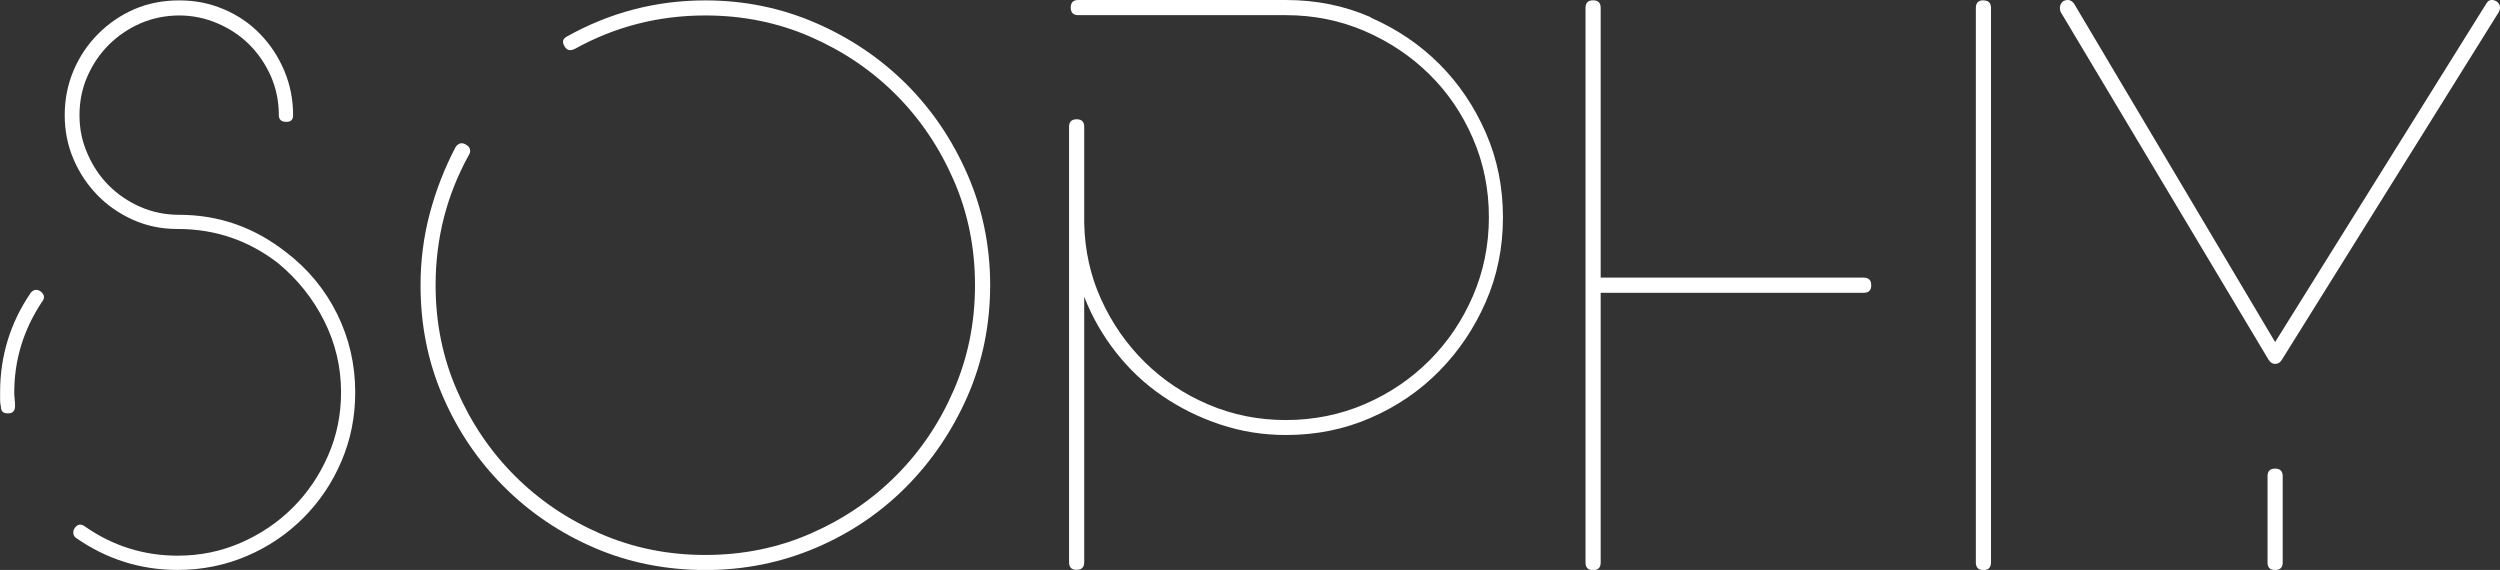
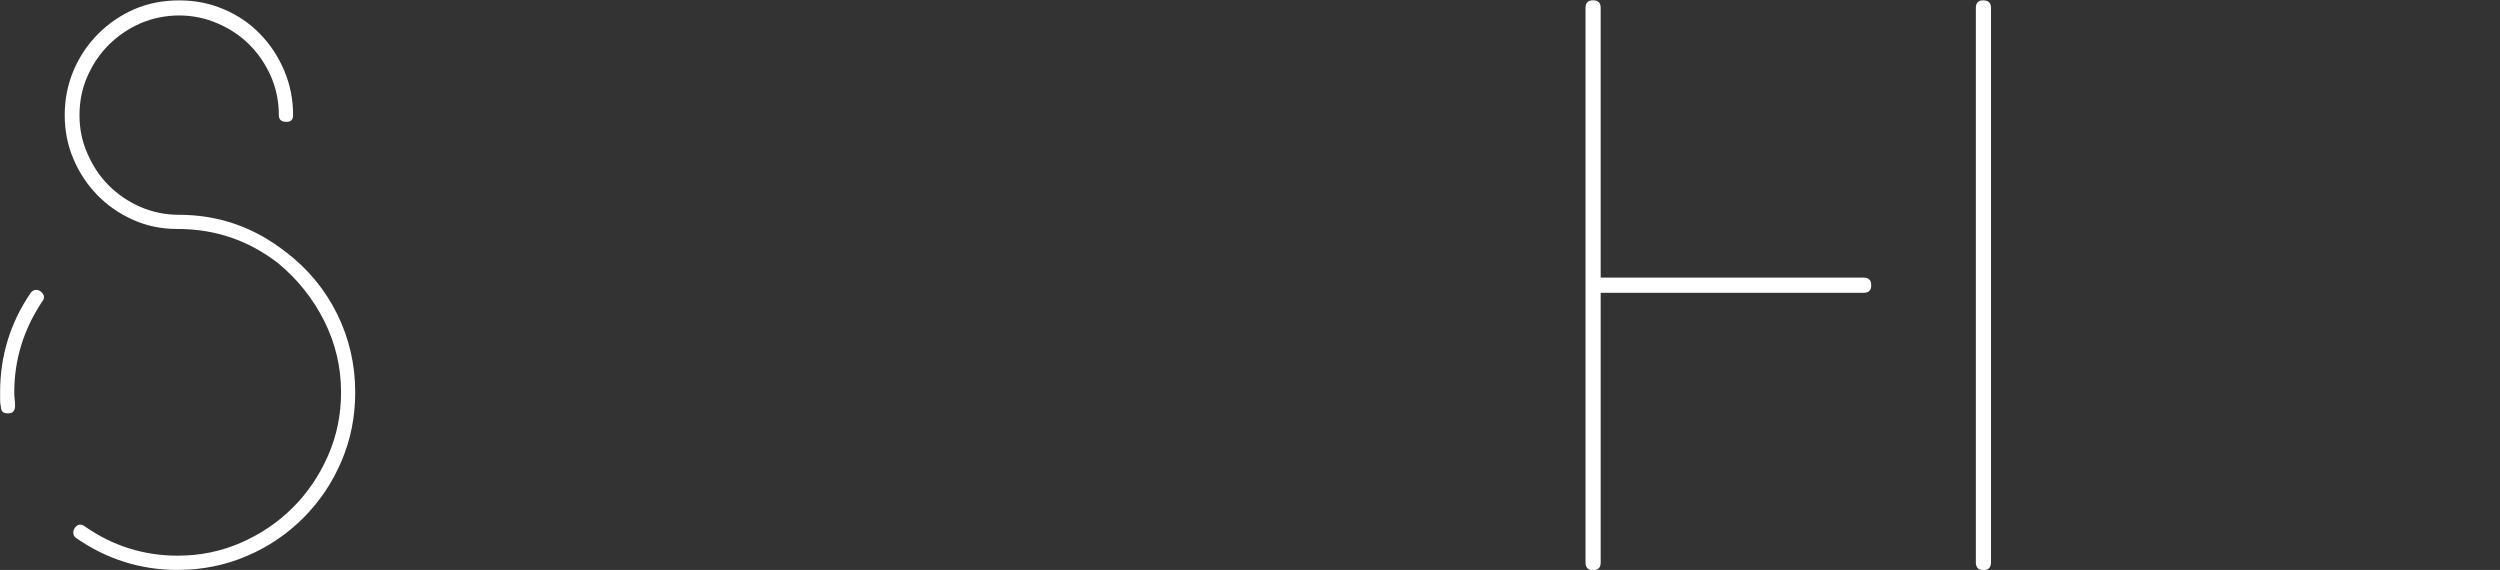
<svg xmlns="http://www.w3.org/2000/svg" id="Layer_2" data-name="Layer 2" viewBox="0 0 250.69 57.15">
  <rect x="0" y="0" width="250.69" height="57.15" fill="#333333" stroke="none" />
  <defs>
    <style>      .cls-1 {        fill: #fff;      }    </style>
  </defs>
  <g id="Layer_1-2" data-name="Layer 1">
    <g>
      <path class="cls-1" d="M3.02,29.44c.28-.39.62-.48,1.01-.25.45.34.5.7.17,1.09-1.85,2.8-2.77,5.82-2.77,9.07,0,.22.01.45.04.67.03.22.04.45.04.67,0,.5-.22.76-.67.76h-.08c-.45,0-.67-.22-.67-.67-.06-.22-.08-.45-.08-.67v-.76c0-3.64,1.01-6.94,3.02-9.91ZM28.73,25.32c2.18,1.68,3.88,3.74,5.08,6.17,1.2,2.44,1.81,5.05,1.81,7.85,0,2.46-.46,4.77-1.39,6.93-.92,2.16-2.2,4.05-3.82,5.67-1.62,1.62-3.51,2.9-5.67,3.82-2.16.92-4.47,1.39-6.93,1.39-3.7,0-7.08-1.06-10.16-3.19-.17-.11-.27-.27-.29-.46-.03-.2.01-.38.13-.55.28-.39.62-.45,1.01-.17,2.8,1.96,5.91,2.94,9.32,2.94,2.24,0,4.35-.43,6.34-1.3,1.99-.87,3.72-2.04,5.21-3.53,1.48-1.48,2.66-3.22,3.53-5.21.87-1.99,1.3-4.1,1.3-6.34,0-2.52-.56-4.9-1.68-7.14-1.12-2.24-2.66-4.17-4.62-5.8-2.97-2.3-6.33-3.44-10.08-3.44h-.08c-1.57,0-3.04-.31-4.41-.92-1.37-.62-2.56-1.44-3.57-2.48-1.01-1.04-1.81-2.24-2.39-3.61-.59-1.37-.88-2.84-.88-4.41s.29-3.05.88-4.45c.59-1.4,1.41-2.63,2.48-3.7,1.06-1.06,2.28-1.89,3.65-2.48C14.85.33,16.35.04,17.97.04s3.05.29,4.45.88c1.4.59,2.62,1.41,3.65,2.48,1.04,1.06,1.85,2.3,2.44,3.7.59,1.4.88,2.88.88,4.45,0,.45-.22.67-.67.67-.5,0-.76-.22-.76-.67,0-1.4-.27-2.7-.8-3.91-.53-1.2-1.25-2.25-2.14-3.15-.9-.9-1.96-1.61-3.19-2.14-1.23-.53-2.52-.8-3.86-.8s-2.7.27-3.91.8c-1.2.53-2.25,1.25-3.15,2.14-.9.9-1.61,1.95-2.14,3.15-.53,1.2-.8,2.51-.8,3.91s.26,2.63.8,3.86c.53,1.23,1.25,2.3,2.14,3.19.9.9,1.95,1.61,3.15,2.14,1.2.53,2.51.8,3.91.8,3.98,0,7.56,1.26,10.75,3.78Z" />
-       <path class="cls-1" d="M70.73.04c3.92,0,7.61.76,11.09,2.27,3.47,1.51,6.49,3.56,9.07,6.13,2.58,2.58,4.62,5.6,6.13,9.07,1.51,3.47,2.27,7.17,2.27,11.09s-.76,7.69-2.27,11.13c-1.51,3.44-3.56,6.47-6.13,9.07-2.58,2.6-5.6,4.65-9.07,6.13-3.47,1.48-7.17,2.23-11.09,2.23s-7.69-.74-11.13-2.23c-3.44-1.48-6.47-3.53-9.07-6.13-2.6-2.6-4.65-5.63-6.13-9.07-1.49-3.44-2.23-7.15-2.23-11.13,0-2.46.31-4.86.92-7.18.62-2.32,1.48-4.55,2.6-6.68.28-.39.62-.48,1.01-.25.22.11.36.27.42.46.05.2.03.38-.08.55-2.24,4.03-3.36,8.4-3.36,13.1,0,3.75.71,7.27,2.14,10.54,1.43,3.28,3.36,6.13,5.8,8.57s5.29,4.37,8.57,5.8c3.28,1.43,6.79,2.14,10.54,2.14s7.27-.71,10.54-2.14c3.28-1.43,6.13-3.36,8.57-5.8,2.44-2.44,4.37-5.29,5.79-8.57,1.43-3.28,2.14-6.79,2.14-10.54s-.71-7.27-2.14-10.54c-1.43-3.28-3.36-6.13-5.79-8.57-2.44-2.44-5.29-4.37-8.57-5.8-3.28-1.43-6.79-2.14-10.54-2.14-4.7,0-9.07,1.12-13.1,3.36-.45.22-.79.14-1.01-.25-.28-.45-.2-.78.25-1.01C61.18,1.24,65.8.04,70.73.04Z" />
-       <path class="cls-1" d="M137.44,1.76c2.63,1.15,4.93,2.7,6.89,4.66,1.96,1.96,3.51,4.26,4.66,6.89,1.15,2.63,1.72,5.46,1.72,8.48s-.57,5.85-1.72,8.48c-1.15,2.63-2.7,4.94-4.66,6.93-1.96,1.99-4.26,3.56-6.89,4.7-2.63,1.15-5.46,1.72-8.48,1.72-2.3,0-4.49-.35-6.59-1.05-2.1-.7-4.03-1.65-5.8-2.86-1.76-1.2-3.32-2.66-4.66-4.37-1.34-1.71-2.41-3.57-3.19-5.59v26.63c0,.5-.25.76-.76.76s-.76-.25-.76-.76V12.72c0-.5.25-.76.76-.76s.76.25.76.76v9.66c.06,2.74.63,5.31,1.72,7.69,1.09,2.38,2.55,4.47,4.37,6.26,1.82,1.79,3.95,3.21,6.38,4.24,2.44,1.04,5.03,1.55,7.77,1.55s5.43-.53,7.9-1.6c2.46-1.06,4.62-2.52,6.47-4.37,1.85-1.85,3.3-4,4.37-6.47,1.06-2.46,1.6-5.09,1.6-7.9s-.53-5.43-1.6-7.9c-1.06-2.46-2.52-4.61-4.37-6.43-1.85-1.82-4-3.26-6.47-4.33-2.46-1.06-5.1-1.6-7.9-1.6h-20.83c-.5,0-.76-.25-.76-.76s.25-.76.76-.76h20.83c3.02,0,5.85.57,8.48,1.72Z" />
      <path class="cls-1" d="M186.88,27.84c.5,0,.76.25.76.76s-.25.76-.76.76h-26.37v27.05c0,.5-.25.76-.76.76s-.76-.25-.76-.76V.79c0-.5.25-.76.76-.76s.76.25.76.76v27.05h26.37ZM198.89.04c.5,0,.76.25.76.76v55.6c0,.5-.25.76-.76.76s-.76-.25-.76-.76V.79c0-.5.25-.76.76-.76Z" />
-       <path class="cls-1" d="M250.32.12c.39.28.48.64.25,1.09l-21.75,34.86c-.17.28-.39.42-.67.42s-.5-.14-.67-.42L206.64,1.21c-.17-.45-.08-.81.25-1.09.45-.22.81-.14,1.09.25l20.16,33.93L249.31.37c.22-.39.56-.48,1.01-.25ZM228.14,46.99c.5,0,.76.25.76.76v8.65c0,.5-.25.76-.76.76s-.76-.25-.76-.76v-8.65c0-.5.25-.76.76-.76Z" />
    </g>
  </g>
</svg>